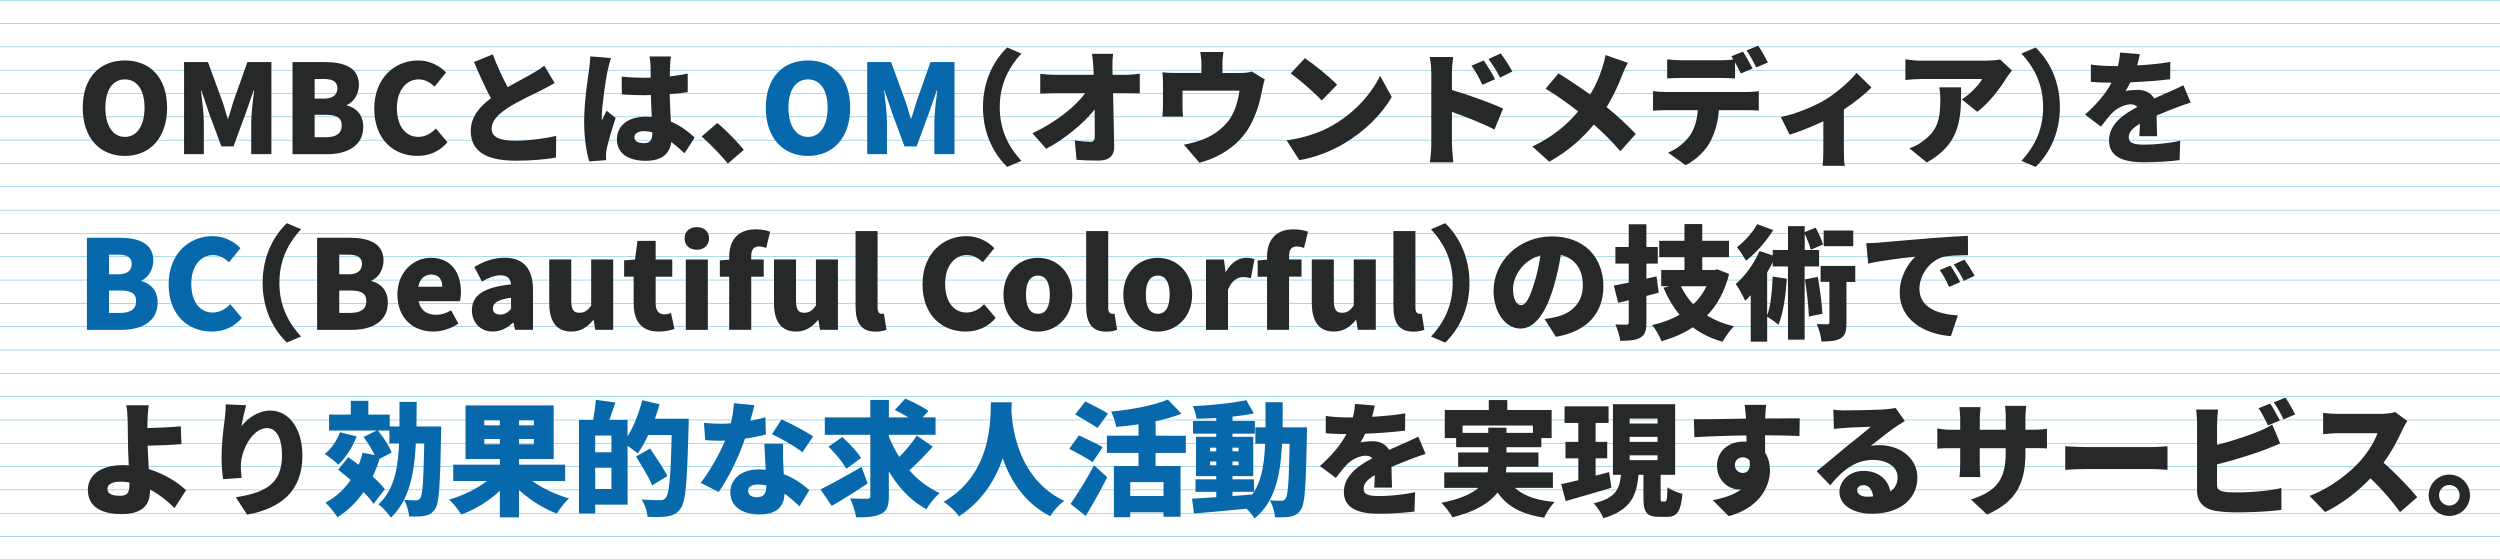
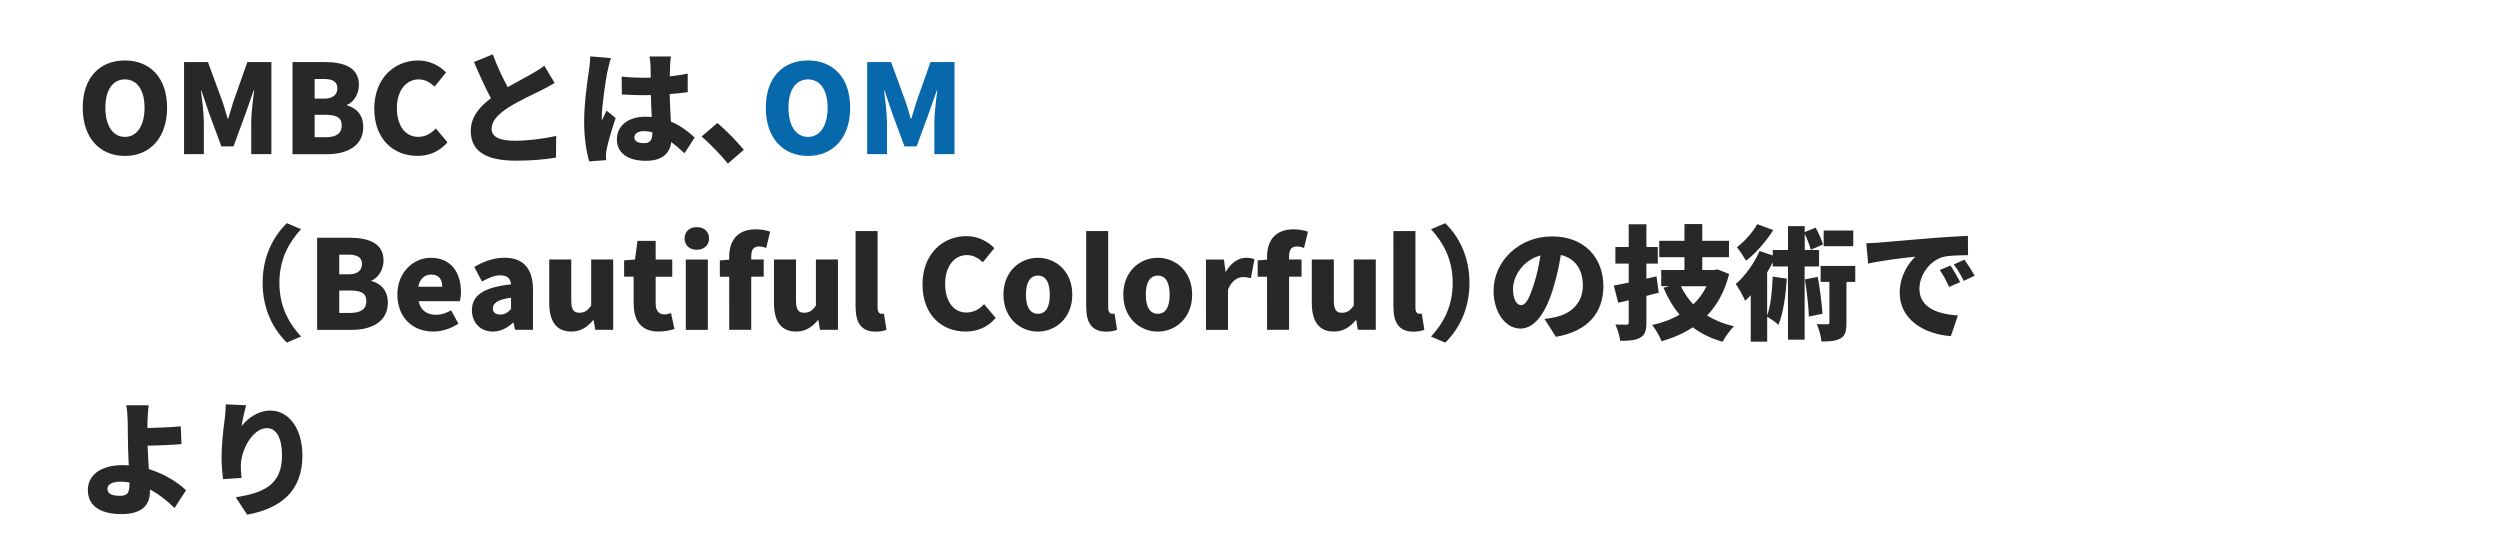
<svg xmlns="http://www.w3.org/2000/svg" viewBox="0 0 533.39 119.5">
  <defs>
    <style>.cls-1{fill:#0768ab}.cls-2{fill:#272828}</style>
  </defs>
  <g id="_レイヤー_1-2">
-     <path d="M0 .05h533.39M0 5.03h533.39M0 10h533.39M0 14.98h533.39M0 19.95h533.39M0 24.93h533.39M0 29.9h533.39M0 34.88h533.39M0 39.85h533.39M0 44.83h533.39M0 49.8h533.39M0 54.78h533.39M0 59.75h533.39M0 64.73h533.39M0 69.7h533.39M0 74.68h533.39M0 79.65h533.39M0 84.63h533.39M0 89.6h533.39M0 94.57h533.39M0 99.55h533.39M0 104.52h533.39M0 109.5h533.39M0 114.47h533.39M0 119.45h533.39" style="fill:none;stroke:#57b8e1;stroke-miterlimit:10;stroke-width:.11px" />
    <path class="cls-2" d="M17.65 22.98c0-6.44 3.64-10.08 9-10.08s9 3.67 9 10.08-3.64 10.29-9 10.29-9-3.85-9-10.29Zm13.19 0c0-3.8-1.61-6.04-4.19-6.04s-4.17 2.24-4.17 6.04 1.58 6.23 4.17 6.23 4.19-2.43 4.19-6.23Zm8.44-9.74h5.09l3.11 8.5c.4 1.13.71 2.37 1.08 3.56h.13c.4-1.19.71-2.43 1.08-3.56l3.01-8.5h5.12v19.65h-4.3v-6.73c0-1.95.37-4.88.63-6.81h-.13l-1.64 4.7-2.64 7.18h-2.59l-2.66-7.18-1.58-4.7h-.11c.24 1.93.61 4.85.61 6.81v6.73h-4.22V13.24Zm23.13 0h6.86c4.06 0 7.31 1.11 7.31 4.88 0 1.74-.98 3.64-2.56 4.25v.11c1.98.53 3.48 2 3.48 4.62 0 4.01-3.4 5.8-7.68 5.8h-7.41V13.24Zm6.67 7.81c2 0 2.9-.87 2.9-2.22s-.92-1.98-2.9-1.98h-1.95v4.19h1.95Zm.4 8.23c2.27 0 3.43-.82 3.43-2.51s-1.13-2.27-3.43-2.27h-2.35v4.78h2.35Zm10.37-6.09c0-6.54 4.38-10.29 9.37-10.29 2.56 0 4.62 1.19 5.96 2.56l-2.45 3.01c-1-.9-2.03-1.53-3.43-1.53-2.53 0-4.62 2.27-4.62 6.09s1.79 6.17 4.56 6.17c1.58 0 2.82-.79 3.75-1.79l2.48 2.95c-1.66 1.93-3.85 2.9-6.41 2.9-4.99 0-9.21-3.43-9.21-10.08Zm28.46-4.59c1.93-1.11 3.93-2.14 5.07-2.8 1.13-.66 1.98-1.16 2.74-1.79l2.22 3.69c-.92.55-1.87 1.08-2.95 1.61-1.56.77-4.67 2.19-6.99 3.67-2.03 1.35-3.51 2.74-3.51 4.49s1.69 2.56 5.07 2.56c2.61 0 6.2-.45 8.71-1.03l-.05 4.62c-2.4.4-5.04.66-8.55.66-5.44 0-9.63-1.45-9.63-6.33 0-2.98 1.87-5.17 4.3-6.99-1.21-2.27-2.45-4.99-3.61-7.73l4.01-1.64c.98 2.66 2.14 5.07 3.19 7.02Zm21.32-3.51c-.32 1.37-1.24 7.52-1.24 9.97 0 .08 0 .5.03.61.32-.76.66-1.27 1-2.06l1.93 1.56c-.79 2.37-1.58 5.04-1.9 6.57-.08.37-.16.98-.16 1.24 0 .29 0 .77.03 1.19l-3.61.26c-.55-1.79-1.08-4.88-1.08-8.47 0-4.04.74-9 1.03-10.95.11-.79.26-2.01.29-2.98l4.41.37c-.24.58-.61 2.22-.71 2.69Zm13.35-1.27c-.03.5-.05 1.37-.08 2.48 1.35-.16 2.64-.34 3.83-.61v3.98c-1.19.16-2.48.32-3.85.4.05 2.43.18 4.3.26 5.88 2.24.92 3.88 2.29 5.07 3.4l-2.16 3.35c-.98-.92-1.93-1.71-2.82-2.4-.34 2.48-1.98 4.01-5.44 4.01-3.72 0-6.17-1.58-6.17-4.56s2.43-4.85 6.12-4.85c.45 0 .9.03 1.32.05-.08-1.4-.16-3.01-.19-4.67-.5.03-1 .03-1.48.03-1.58 0-3.17-.05-4.72-.16l-.03-3.8c1.53.16 3.11.24 4.72.24.5 0 .98 0 1.48-.03-.03-1.24-.03-2.22-.05-2.69 0-.4-.11-1.27-.21-1.82h4.56c-.08.5-.13 1.19-.16 1.77Zm-5.57 16.73c1.27 0 1.77-.69 1.77-2.14v-.19c-.58-.16-1.16-.24-1.77-.24-1.24 0-2.06.48-2.06 1.32 0 .92.92 1.24 2.06 1.24Zm12.29-1.43 3.35-2.88c1.85 1.53 4.48 4.25 5.65 5.73l-3.4 2.93c-1.56-1.9-3.77-4.17-5.59-5.78Z" />
    <path class="cls-1" d="M163.39 22.98c0-6.44 3.64-10.08 9-10.08s9 3.67 9 10.08-3.64 10.29-9 10.29-9-3.85-9-10.29Zm13.19 0c0-3.8-1.61-6.04-4.19-6.04s-4.17 2.24-4.17 6.04 1.58 6.23 4.17 6.23 4.19-2.43 4.19-6.23Zm8.45-9.74h5.09l3.11 8.5c.4 1.13.71 2.37 1.08 3.56h.13c.4-1.19.71-2.43 1.08-3.56l3.01-8.5h5.12v19.65h-4.3v-6.73c0-1.95.37-4.88.63-6.81h-.13l-1.64 4.7-2.64 7.18h-2.59l-2.66-7.18-1.58-4.7h-.11c.24 1.93.61 4.85.61 6.81v6.73h-4.22V13.24Z" />
-     <path class="cls-2" d="m214.89 10.13 3.03 1.29c-2.43 2.66-4.62 6.2-4.62 11.45s2.19 8.79 4.62 11.45l-3.03 1.29c-2.66-2.59-5.17-6.83-5.17-12.74s2.51-10.16 5.17-12.74Zm22.45 4.3c0 .5.03 1 .03 1.53h2.8c.95 0 2.32-.13 3.01-.24v4.19c-.95-.03-2.03-.05-2.77-.05h-2.93c.08 3.77.18 7.73.24 11.42.03 1.87-1.03 2.98-3.27 2.98-1.74 0-3.17-.05-4.77-.16l-.37-4.14c1.16.18 2.56.29 3.4.29.61 0 .87-.34.87-1.11 0-1.56 0-3.56-.03-5.78-2.37 3.01-6.49 6.36-10.34 8.39l-2.93-3.32c4.99-2.35 9.15-5.67 11.27-8.57h-6.31c-1 0-2.32.05-3.3.11v-4.22c.74.11 2.24.21 3.19.21h8.23c-.03-.53-.05-1.03-.08-1.53-.08-1.21-.16-2.16-.29-2.95h4.51c-.13.9-.18 2.06-.16 2.95Zm23.48-.63v1.77h3.85c1.16 0 1.87-.13 2.4-.32l2.77 1.69c-.24.69-.48 1.85-.58 2.37-.53 2.77-1.19 4.91-2.4 7.23-2.16 4.14-6.33 6.99-10.95 8.18l-3.32-3.85c1.37-.24 3.06-.71 4.3-1.21 1.9-.79 3.9-2.11 5.33-4.04 1.27-1.77 1.87-3.88 2.24-6.28H252.3v3.38c0 .66.03 1.58.11 2.16H248c.08-.76.13-1.69.13-2.51v-4.54c0-.61-.03-1.74-.13-2.4.98.11 1.77.13 2.82.13h5.51v-1.77c0-.87-.03-1.37-.24-2.69h4.93c-.16 1.32-.21 1.82-.21 2.69Zm23.55 12.92c4.75-2.74 8.31-6.83 10.08-10.55l2.48 4.51c-2.11 3.75-5.86 7.41-10.26 10-2.69 1.58-6.12 2.96-9.45 3.48l-2.72-4.22c3.88-.53 7.28-1.71 9.87-3.22Zm.9-8.63L282 21.44c-1.4-1.53-4.72-4.43-6.62-5.78l3.03-3.25c1.82 1.24 5.28 3.98 6.86 5.67Zm20.1-2.5c0-1.06-.11-2.43-.32-3.43h4.99c-.11 1-.26 2.16-.26 3.43v3.61c3.56 1.03 8.68 2.9 10.9 3.98l-1.82 4.46c-2.66-1.37-6.28-2.77-9.08-3.77v6.78c0 .71.16 2.8.29 3.98h-5.01c.18-1.13.32-2.9.32-3.98V15.59Zm13.61 1.32-2.72 1.19c-.84-1.82-1.29-2.64-2.32-4.09l2.64-1.11c.79 1.19 1.82 2.82 2.4 4.01Zm3.69-1.64-2.64 1.29c-.92-1.82-1.42-2.56-2.45-3.96l2.61-1.21c.82 1.13 1.9 2.72 2.48 3.88Zm23.43.77c-.77 1.98-1.87 4.46-3.32 6.81 2.32 1.87 4.48 3.9 6.23 5.73l-3.3 3.69c-1.79-2.11-3.61-3.9-5.65-5.7-2.24 2.69-5.14 5.49-9.52 7.94l-3.59-3.25c4.17-2 7.18-4.41 9.76-7.49-1.82-1.42-4.17-3.17-6.94-4.85l2.74-3.27c2.03 1.24 4.62 2.98 6.78 4.54 1.16-1.93 1.93-3.8 2.58-5.75.26-.77.55-1.95.69-2.69l4.77 1.66c-.4.66-.98 1.98-1.24 2.64Zm9.26 3.59h17.28c.55 0 1.87-.05 2.61-.18v4.14c-.71-.05-1.82-.08-2.61-.08h-5.91c-.18 2.64-.84 4.72-1.74 6.52-.9 1.87-2.95 4.01-5.36 5.22l-3.75-2.69c1.77-.66 3.61-2.16 4.67-3.64 1.03-1.53 1.53-3.35 1.69-5.41h-6.89c-.77 0-1.93.05-2.67.11v-4.17c.82.11 1.85.18 2.67.18Zm18.57-5.01-2.51 1.06c-.34-.69-.79-1.56-1.24-2.37v3.43c-.98-.05-2.06-.11-3.06-.11h-8.36c-.92 0-2.19.05-3.06.11v-4.09c.9.13 2.16.21 3.06.21h8.36c.87 0 1.82-.05 2.69-.16-.13-.24-.29-.47-.42-.69l2.48-1c.66.98 1.58 2.69 2.06 3.61Zm3.27-1.29-2.48 1.06c-.53-1.08-1.37-2.64-2.08-3.64l2.48-1c.69 1 1.64 2.69 2.08 3.59Zm12.16 7.99c2.61-1.58 5.38-4.04 6.75-5.78l3.17 3.11c-1.24 1.35-3.56 3.17-5.88 4.72v8.84c0 1 .03 2.59.21 3.17h-4.75c.08-.58.16-2.16.16-3.17v-6.33c-2.35 1.13-5.22 2.24-7.2 2.85l-1.87-3.75c3.43-.71 7.36-2.43 9.42-3.67Zm38.73-4.7c-1.34 2.22-3.85 5.51-6.23 7.23l-3.3-2.64c1.95-1.24 3.77-3.25 4.35-4.35h-13.03c-1.16 0-1.98.08-3.35.21v-4.41c1.08.16 2.19.29 3.35.29h13.69c.87 0 2.61-.11 3.17-.26l2.53 2.35c-.32.4-.92 1.16-1.19 1.58ZM411.1 34.67l-3.72-3.03c.92-.32 1.9-.76 3.01-1.61 2.93-2.22 3.59-4.46 3.59-8.76 0-.92-.05-1.69-.21-2.64h4.64c0 6.2.13 11.9-7.31 16.04Zm23.22.94-3.03-1.29c2.43-2.66 4.62-6.2 4.62-11.45s-2.19-8.79-4.62-11.45l3.03-1.29c2.67 2.59 5.17 6.83 5.17 12.74s-2.51 10.16-5.17 12.74Zm21.63-21.66c2.38-.13 4.88-.34 7.1-.74l-.03 3.69c-2.45.32-5.7.55-8.5.66-.34.69-.69 1.35-1.03 1.87.53-.16 1.87-.26 2.61-.26 1.56 0 2.82.63 3.51 1.85 1.05-.5 1.93-.84 2.85-1.27 1.16-.5 2.24-1 3.38-1.56l1.56 3.69c-.92.26-2.58.87-3.59 1.27-1 .4-2.29.9-3.69 1.5.03 1.45.08 3.22.11 4.41h-3.8c.05-.69.11-1.66.13-2.66-1.66.98-2.38 1.85-2.38 2.9 0 1.11.82 1.56 3.3 1.56 2.35 0 5.36-.32 7.68-.82l-.13 4.12c-1.61.24-5.01.47-7.62.47-4.33 0-7.44-1.13-7.44-4.64s3.14-5.65 6.07-7.18c-.4-.42-.95-.55-1.45-.55-1.35 0-2.98.87-3.88 1.77-.79.82-1.56 1.77-2.45 2.98l-3.4-2.56c2.48-2.22 4.35-4.38 5.65-6.81-1.08 0-3.01-.05-4.41-.18v-3.69c1.32.21 3.32.32 4.75.32h1.03c.24-.98.4-1.98.45-2.88l4.22.34c-.11.58-.29 1.4-.58 2.4Z" />
-     <path class="cls-1" d="M18.54 50.72h6.86c4.06 0 7.31 1.11 7.31 4.88 0 1.74-.98 3.64-2.56 4.25v.11c1.98.53 3.48 2 3.48 4.62 0 4.01-3.4 5.8-7.68 5.8h-7.41V50.73Zm6.67 7.81c2 0 2.9-.87 2.9-2.22s-.92-1.98-2.9-1.98h-1.95v4.19h1.95Zm.4 8.23c2.27 0 3.43-.82 3.43-2.51s-1.13-2.27-3.43-2.27h-2.35v4.78h2.35Zm10.37-6.09c0-6.54 4.38-10.29 9.37-10.29 2.56 0 4.62 1.19 5.96 2.56l-2.45 3.01c-1-.9-2.03-1.53-3.43-1.53-2.53 0-4.62 2.27-4.62 6.09s1.79 6.17 4.56 6.17c1.58 0 2.82-.79 3.75-1.79l2.48 2.95c-1.66 1.93-3.85 2.9-6.41 2.9-4.99 0-9.21-3.43-9.21-10.08Z" />
    <path class="cls-2" d="m61.2 47.61 3.03 1.29c-2.43 2.66-4.62 6.2-4.62 11.45s2.19 8.79 4.62 11.45l-3.03 1.29c-2.66-2.59-5.17-6.83-5.17-12.74s2.51-10.16 5.17-12.74Zm6.46 3.11h6.86c4.06 0 7.31 1.11 7.31 4.88 0 1.74-.98 3.64-2.56 4.25v.11c1.98.53 3.48 2 3.48 4.62 0 4.01-3.4 5.8-7.68 5.8h-7.41V50.73Zm6.67 7.81c2 0 2.9-.87 2.9-2.22s-.92-1.98-2.9-1.98h-1.95v4.19h1.95Zm.4 8.23c2.27 0 3.43-.82 3.43-2.51s-1.13-2.27-3.43-2.27h-2.35v4.78h2.35Zm10.05-3.9c0-4.85 3.51-7.86 7.12-7.86 4.33 0 6.44 3.14 6.44 7.23 0 .84-.11 1.66-.21 2.03h-8.81c.42 2.06 1.85 2.9 3.75 2.9 1.08 0 2.08-.32 3.17-.95l1.56 2.82c-1.56 1.11-3.61 1.71-5.36 1.71-4.33 0-7.65-2.9-7.65-7.89Zm9.58-1.69c0-1.48-.66-2.59-2.37-2.59-1.29 0-2.43.82-2.74 2.59h5.12Zm6.33 5.01c0-3.17 2.48-4.88 8.34-5.51-.11-1.21-.74-1.93-2.27-1.93-1.19 0-2.43.48-3.93 1.32l-1.64-3.09c1.98-1.19 4.12-1.98 6.46-1.98 3.88 0 6.07 2.16 6.07 6.86v8.52h-3.83l-.32-1.5h-.13c-1.24 1.11-2.64 1.87-4.3 1.87-2.77 0-4.46-2.06-4.46-4.56Zm8.34-.26v-2.4c-2.93.37-3.88 1.24-3.88 2.3 0 .87.63 1.29 1.61 1.29s1.58-.45 2.27-1.19Zm8.15-1.27v-9.29h4.7v8.71c0 2.06.55 2.66 1.74 2.66 1.06 0 1.71-.42 2.51-1.53v-9.84h4.7v15.01H127l-.34-2.06h-.11c-1.24 1.48-2.64 2.43-4.67 2.43-3.3 0-4.7-2.35-4.7-6.09Zm18.01.16v-5.78h-2.03v-3.48l2.32-.18.53-3.98h3.88v3.98h3.54v3.67h-3.54v5.72c0 1.66.79 2.32 1.9 2.32.47 0 1-.16 1.37-.29l.74 3.4c-.79.24-1.87.55-3.4.55-3.77 0-5.3-2.4-5.3-5.94Zm10.87-13.95c0-1.45 1.03-2.4 2.61-2.4s2.61.95 2.61 2.4-1.06 2.43-2.61 2.43-2.61-.95-2.61-2.43Zm.26 4.51h4.7v15.01h-4.7V55.37Zm9.26 3.67h-2v-3.48l2-.16v-.61c0-3.17 1.5-5.86 5.67-5.86 1.32 0 2.4.26 3.06.5l-.84 3.48c-.48-.21-1.03-.32-1.53-.32-1.03 0-1.66.55-1.66 2.06v.71h2.66v3.67h-2.66v11.34h-4.7V59.03Zm9.55 5.61v-9.29h4.7v8.71c0 2.06.55 2.66 1.74 2.66 1.06 0 1.71-.42 2.51-1.53v-9.84h4.7v15.01h-3.83l-.34-2.06h-.11c-1.24 1.48-2.64 2.43-4.67 2.43-3.3 0-4.7-2.35-4.7-6.09Zm17.41.85V49.3h4.7v16.36c0 1 .45 1.29.82 1.29.16 0 .26 0 .53-.05l.55 3.46c-.5.21-1.27.4-2.32.4-3.22 0-4.27-2.11-4.27-5.25Zm14.28-4.83c0-6.54 4.38-10.29 9.37-10.29 2.56 0 4.62 1.19 5.96 2.56l-2.45 3.01c-1-.9-2.03-1.53-3.43-1.53-2.53 0-4.62 2.27-4.62 6.09s1.79 6.17 4.56 6.17c1.58 0 2.82-.79 3.75-1.79l2.48 2.95c-1.66 1.93-3.85 2.9-6.41 2.9-4.99 0-9.21-3.43-9.21-10.08Zm17.27 2.19c0-4.96 3.54-7.86 7.36-7.86s7.33 2.9 7.33 7.86-3.54 7.89-7.33 7.89-7.36-2.9-7.36-7.89Zm9.89 0c0-2.48-.79-4.06-2.53-4.06s-2.56 1.58-2.56 4.06.79 4.09 2.56 4.09 2.53-1.58 2.53-4.09Zm7.76 2.64V49.3h4.7v16.36c0 1 .45 1.29.82 1.29.16 0 .26 0 .53-.05l.55 3.46c-.5.21-1.27.4-2.32.4-3.22 0-4.27-2.11-4.27-5.25Zm7.92-2.64c0-4.96 3.54-7.86 7.36-7.86s7.33 2.9 7.33 7.86-3.54 7.89-7.33 7.89-7.36-2.9-7.36-7.89Zm9.89 0c0-2.48-.79-4.06-2.53-4.06s-2.56 1.58-2.56 4.06.79 4.09 2.56 4.09 2.53-1.58 2.53-4.09Zm7.75-7.49h3.83l.34 2.61h.08c1.11-2 2.77-2.98 4.27-2.98.9 0 1.4.13 1.82.32l-.76 4.04c-.55-.13-1-.24-1.66-.24-1.11 0-2.45.71-3.22 2.69v8.57h-4.7V55.37Zm13.03 3.67h-2v-3.48l2-.16v-.61c0-3.17 1.5-5.86 5.67-5.86 1.32 0 2.4.26 3.06.5l-.84 3.48c-.48-.21-1.03-.32-1.53-.32-1.03 0-1.66.55-1.66 2.06v.71h2.66v3.67h-2.66v11.34h-4.7V59.03Zm9.55 5.61v-9.29h4.7v8.71c0 2.06.55 2.66 1.74 2.66 1.05 0 1.71-.42 2.51-1.53v-9.84h4.7v15.01h-3.83l-.34-2.06h-.11c-1.24 1.48-2.64 2.43-4.67 2.43-3.3 0-4.7-2.35-4.7-6.09Zm17.41.85V49.3h4.7v16.36c0 1 .45 1.29.82 1.29.16 0 .26 0 .53-.05l.55 3.46c-.5.21-1.27.4-2.32.4-3.22 0-4.27-2.11-4.27-5.25Zm11.06 7.6-3.03-1.29c2.43-2.66 4.62-6.2 4.62-11.45s-2.19-8.79-4.62-11.45l3.03-1.29c2.67 2.59 5.17 6.83 5.17 12.74s-2.51 10.16-5.17 12.74Zm23.61-1.24-2.43-3.8c1.11-.13 1.82-.29 2.59-.47 3.35-.82 5.59-3.17 5.59-6.65s-1.66-5.83-4.7-6.54c-.34 2.14-.82 4.43-1.56 6.89-1.56 5.28-3.93 8.81-7.04 8.81-3.27 0-5.75-3.54-5.75-8.05 0-6.28 5.41-11.61 12.45-11.61s10.98 4.64 10.98 10.63c0 5.57-3.27 9.63-10.13 10.79Zm-7.44-6.75c1.06 0 1.85-1.61 2.8-4.67.58-1.79 1.03-3.88 1.35-5.94-3.91 1.06-5.86 4.62-5.86 7.12 0 2.29.79 3.48 1.71 3.48Zm29.39-2.67c-.87.24-1.74.45-2.64.69v5.65c0 1.74-.29 2.66-1.29 3.25-1 .58-2.38.69-4.3.69-.11-.98-.58-2.51-1.03-3.48.92.03 2 .03 2.35.03.37 0 .5-.13.5-.5v-4.7l-2.24.53-.95-3.67c.92-.16 2.01-.4 3.19-.63v-4.06h-2.85V52.7h2.85v-4.85h3.77v4.85h2.43v3.54h-2.43v3.22l2.16-.5.47 3.51Zm15.01-3.98c-.95 3.72-2.53 6.6-4.7 8.86 1.64 1 3.54 1.79 5.73 2.3-.82.77-1.9 2.32-2.43 3.3-2.48-.71-4.56-1.74-6.36-3.09-1.93 1.29-4.14 2.24-6.65 2.98-.4-1-1.29-2.64-2.03-3.46 2.19-.48 4.14-1.21 5.86-2.22-1.37-1.64-2.51-3.54-3.43-5.73l1.21-.34h-1.69V57.6h4.96v-2.72h-5.38v-3.51h5.38v-3.56h3.8v3.56h5.7v3.51h-5.7v2.72h2.61l.63-.13 2.48.98Zm-10.29 2.61c.69 1.42 1.56 2.72 2.64 3.88 1.16-1.11 2.11-2.4 2.82-3.88h-5.46Zm26.4-4.22v15.62h-3.56V56.85h-3.25v-.9c-.37.74-.77 1.48-1.19 2.19v9.15c.79-2.06 1.06-5.25 1.19-8.28l3.01.45c-.24 3.64-.77 7.41-1.79 9.84-.5-.48-1.69-1.32-2.4-1.74v5.33h-3.51v-9.92c-.4.45-.79.84-1.19 1.21-.34-.82-1.37-2.74-2-3.59 1.98-1.69 3.93-4.38 5.07-7.04l2.82.95v-1.16h3.25v-5.09h3.56v1.27l2.35-.95c.61 1.13 1.29 2.64 1.56 3.59l-2.61 1.13c-.21-.9-.77-2.3-1.29-3.43v3.48h3.06v3.51h-3.06Zm-6.7-7.76c-1.48 2.37-3.72 4.93-5.8 6.54-.45-.79-1.37-2.19-1.95-2.88 1.66-1.24 3.46-3.3 4.33-4.93l3.43 1.27Zm9.5 10c.47 2.53.87 5.7 1 7.86l-2.9.58c-.05-2.14-.45-5.41-.84-7.92l2.74-.53Zm7.99 1.06h-1.87v8.73c0 1.69-.21 2.72-1.27 3.32-1.03.58-2.35.66-4.06.66-.08-1.06-.53-2.64-1-3.72.9.05 1.93.05 2.27.05.32 0 .42-.08.42-.4v-8.65h-1.87v-3.4h7.39v3.4Zm-.42-7.62h-6.31v-3.35h6.31v3.35Zm5.49-.78c2.48-.21 6.46-.53 11.29-.95 2.64-.21 5.75-.4 7.68-.48l.03 4.12c-1.37.03-3.61.03-5.07.32-2.85.63-5.3 3.72-5.3 6.86 0 3.88 3.64 5.41 8.21 5.67l-1.5 4.43c-5.88-.45-10.92-3.64-10.92-9.26 0-3.61 1.93-6.41 3.35-7.7-2.27.24-6.91.76-10.08 1.48l-.4-4.35c1.06-.03 2.22-.08 2.72-.13Zm17.31 8.44-2.35 1.03c-.71-1.53-1.16-2.4-2-3.61l2.3-.95c.66.98 1.58 2.56 2.06 3.54Zm3.11-1.37-2.32 1.11c-.76-1.5-1.27-2.32-2.14-3.51l2.27-1.03c.69.95 1.66 2.48 2.19 3.43Zm-389.84 31c-.03.5-.03 1-.03 1.5 2.08-.05 5.04-.16 7.12-.37l.16 3.8c-2.14.19-5.12.29-7.23.34.05 1.45.16 3.27.26 4.99 3.35 1.03 6.17 2.82 7.94 4.51l-2.45 3.8c-1.37-1.37-3.17-2.85-5.25-3.96v.37c0 2.45-1.13 4.88-6.07 4.88-3.85 0-7.18-1.29-7.18-5.17 0-2.98 2.53-5.28 7.52-5.28.4 0 .82.03 1.21.05-.11-2.03-.18-4.19-.18-5.49 0-1.64-.03-2.85-.05-3.98-.05-1.5-.13-2.61-.32-3.35h4.8c-.13.87-.21 2.19-.26 3.35Zm-5.86 15.96c1.56 0 2-.66 2-2.37v-.48c-.63-.11-1.29-.16-1.95-.16-1.69 0-2.74.55-2.74 1.53 0 1.19 1.24 1.48 2.69 1.48ZM51.54 90.9c1.37-1.66 3.43-3.3 6.17-3.3 3.77 0 6.81 3.64 6.81 9.6 0 7.55-4.54 11.27-11.79 12.61l-2.43-3.72c5.94-.92 9.87-2.64 9.87-8.89 0-4.01-1.35-5.86-3.22-5.86-3.01 0-5.57 4.62-5.57 8.1 0 .55.03 1.37.16 2.53l-3.93.26c-.16-1.03-.34-2.72-.34-4.51 0-2.45.26-5.36.69-8.42.13-1.11.21-2.32.21-3.03l4.35.19c-.26.92-.82 3.17-.98 4.43Z" />
-     <path class="cls-1" d="M76.08 93.11c-.84 2.29-2.35 4.59-3.9 6.02-.63-.63-2.08-1.74-2.9-2.27 1.42-1.11 2.61-2.88 3.25-4.64l3.56.9Zm18.05-2.14s0 1.16-.03 1.61c-.19 10.76-.4 14.72-1.24 15.96-.66 1-1.29 1.32-2.24 1.5-.84.18-2.08.18-3.35.16-.05-1.03-.48-2.56-1.08-3.56a13.7 13.7 0 0 1-2.8 3.8c-.58-.92-1.77-2.22-2.66-2.82 3.27-3.03 4.17-7.36 4.41-13.03h-2.06v-2.74H80.6c1.19 1.42 2.45 3.35 2.95 4.72l-2.56 1.32c-.42 1.32-.9 2.59-1.48 3.77 1.06.95 1.98 1.9 2.59 2.72l-2.4 3.14c-.5-.77-1.24-1.64-2.14-2.53-1.53 2.19-3.4 4.01-5.57 5.36-.5-.82-1.79-2.4-2.56-3.11 2.19-1.16 3.98-2.8 5.38-4.83-.9-.79-1.82-1.53-2.66-2.19l2.16-2.69c.69.5 1.45 1.06 2.22 1.64.32-.82.61-1.69.84-2.59l2.56.53c-.58-1.24-1.5-2.72-2.37-3.88l2.8-1.37H70.2v-3.4h4.64v-2.95h3.75v2.95h4.56v2.53h2.08v-5.25h3.67c0 1.82-.03 3.56-.05 5.25h5.28Zm-5.41 3.61c-.24 4.75-.87 8.79-2.53 12.06 1.08.08 2.03.11 2.56.11.4 0 .66-.11.92-.48.5-.71.69-3.8.84-11.69h-1.79Zm24.84 8.03c2.16 1.56 5.04 2.93 7.84 3.72-.84.77-2.01 2.27-2.59 3.25-2.88-1.11-5.75-2.9-8.07-5.04v5.83h-4.09v-5.67c-2.32 2.19-5.25 3.98-8.23 5.07-.58-.92-1.74-2.4-2.59-3.19 2.93-.84 5.88-2.27 8.05-3.96H96.7v-3.48h9.95v-1.19h-7.33V86.5h18.81v11.45h-7.39v1.19h9.84v3.48h-7.02Zm-10.24-11.87h3.32v-1.08h-3.32v1.08Zm3.32 4.04v-1.11h-3.32v1.11h3.32Zm7.26-5.12h-3.17v1.08h3.17v-1.08Zm0 4.01h-3.17v1.11h3.17v-1.11Zm33.04-4.33s0 1.21-.03 1.66c-.32 11.74-.58 16.01-1.69 17.47-.82 1.16-1.64 1.48-2.8 1.69-1.06.18-2.69.16-4.27.11-.05-1.03-.58-2.66-1.27-3.72 1.69.16 3.27.16 3.98.16.53 0 .82-.11 1.16-.48.77-.82 1.08-4.7 1.29-13.4h-5.01c-.71 1.5-1.48 2.85-2.24 3.93-.48-.42-1.37-1.11-2.16-1.64v12.56h-6.91v1.87h-3.46V89.6h3.01c.26-1.35.5-3.01.58-4.3l4.19.58c-.45 1.29-.9 2.61-1.32 3.72h3.9v3.51c1.32-2.14 2.45-4.99 3.14-7.73l3.69.87c-.29 1.03-.63 2.06-1 3.09h7.2Zm-16.49 3.59h-3.46v3.56h3.46v-3.56Zm0 11.4v-4.54h-3.46v4.54h3.46Zm8.71-.79c-.69-1.61-2.27-4.19-3.46-6.15l3.01-1.69c1.19 1.79 2.9 4.3 3.69 5.86l-3.24 1.98Zm20.89-13.75c1.24-.24 2.35-.5 3.25-.77l.11 3.67c-1.08.29-2.69.66-4.48.9-1.24 3.72-3.46 8.34-5.59 11.37l-3.85-1.95c2.06-2.59 4.06-6.28 5.22-9.02-.29.03-.55.03-.84.03-1.11 0-2.19-.03-3.4-.11l-.29-3.69c1.21.13 2.8.18 3.67.18.69 0 1.37-.03 2.06-.08.37-1.42.61-2.95.66-4.3l4.38.42c-.18.82-.5 2.03-.87 3.35Zm7.04 8.6c.03.63.08 1.66.13 2.77 2.29.87 4.14 2.22 5.46 3.43l-2.11 3.43c-.82-.77-1.9-1.79-3.19-2.69-.08 2.53-1.45 4.43-5.36 4.43-3.48 0-6.2-1.64-6.2-4.7 0-2.64 2.08-4.91 6.15-4.91.48 0 .95.03 1.4.08-.11-1.87-.21-4.06-.29-5.54h4.01c-.08 1.13-.03 2.4 0 3.69Zm-5.65 7.7c1.58 0 2.06-.92 2.06-2.4v-.13c-.58-.11-1.16-.18-1.79-.18-1.29 0-2.11.53-2.11 1.29 0 .84.74 1.42 1.85 1.42Zm3.25-13.43 2.06-3.17c1.9.82 5.3 2.64 6.73 3.61l-2.27 3.38c-1.58-1.24-4.67-3.01-6.52-3.83Zm20.42 10.48c-2.51 1.69-5.36 3.46-7.65 4.8l-2.4-3.54c2.22-1.08 5.62-2.96 8.76-4.78l1.29 3.51Zm13.9-7.84c-1.58 1.77-3.43 3.64-4.99 5.04 1.79 2.03 3.96 3.72 6.46 4.85-.92.79-2.19 2.35-2.82 3.46-3.38-1.87-5.99-4.67-8.02-8.1v5.25c0 2.11-.4 3.17-1.61 3.8-1.21.66-3.01.79-5.38.77-.16-1.11-.74-2.9-1.29-4.04 1.48.08 3.11.08 3.64.08s.69-.16.69-.63V92.77h-9.71v-3.72h9.71v-3.72h3.96v3.72h4.14c-.92-.58-1.98-1.13-2.88-1.58l2.24-2.43c1.56.69 3.8 1.79 4.93 2.64l-1.21 1.37h2.74v3.72h-9.97v.34c.61 1.5 1.35 2.98 2.22 4.38 1.37-1.37 2.8-3.09 3.75-4.56l3.4 2.37Zm-19.31-2.06c1.4 1.29 3.22 3.14 4.01 4.48l-3.14 2.3c-.69-1.32-2.4-3.32-3.8-4.72l2.93-2.06Zm36.17-7.41c-.03.5-.05 1.08-.08 1.74.21 3.8 1.48 14.64 11.27 19.29-1.24.92-2.37 2.22-2.96 3.27-5.62-2.85-8.57-7.76-10.16-12.37-1.5 4.43-4.25 9.08-9.34 12.4-.69-1-1.93-2.19-3.27-3.09 10.5-6.09 9.92-17.78 10.1-21.24h4.43Zm17.25 12.77c-1.08-.77-3.43-2.03-4.99-2.85l2.06-2.85c1.45.66 3.88 1.79 5.07 2.51l-2.14 3.19Zm-4.72 8.89c1.4-1.95 3.4-5.15 5.01-8.23l2.82 2.56c-1.4 2.77-2.98 5.62-4.59 8.26l-3.25-2.59Zm5.75-16.17c-1.03-.76-3.3-2.03-4.75-2.9l2.16-2.77c1.4.71 3.72 1.87 4.85 2.59l-2.27 3.09Zm12.4 5.3v2.8h5.33v10.82h-3.64v-.95h-7.1v1.06h-3.48V99.43h5.25v-2.8h-6.75v-3.67h6.75v-2.43c-1.61.24-3.22.42-4.77.55-.16-.92-.66-2.43-1.08-3.27 4.43-.42 9.18-1.32 12.11-2.56l2.9 3.01c-1.66.66-3.54 1.19-5.51 1.61v3.09H253v3.67h-6.44Zm1.69 6.25h-7.1v2.96h7.1v-2.96Zm30.62-11.71s-.03 1.19-.03 1.64c-.21 10.69-.4 14.64-1.24 15.88-.66 1-1.32 1.32-2.24 1.53-.84.18-2.06.18-3.32.16-.08-1.06-.5-2.61-1.11-3.64 1.06.11 1.95.11 2.48.11.4 0 .63-.11.9-.48.5-.69.71-3.77.84-11.69h-1.61c-.37 7.12-1.56 12.43-5.88 15.94-.34-.61-1.03-1.42-1.69-2.08-4.01.4-8.13.77-11.21 1.03l-.42-3.17c1.45-.08 3.22-.18 5.17-.32v-1.13h-4.43v-2.67h4.43v-.69h-4.33v-8.39h4.33v-.66h-4.96v-2.72h4.96v-.63c-1.42.08-2.85.13-4.19.16-.11-.77-.48-1.95-.82-2.69 3.96-.18 8.42-.63 11.42-1.27l1.61 2.82c-1.37.29-2.93.5-4.56.69v.92h4.78v2.72h-4.78v.66h4.43v8.39h-4.43v.69h4.59v2.67c1.66-2.64 2.19-6.02 2.37-10.26h-2.08v-3.51H270v-5.36h3.67c0 1.87 0 3.67-.03 5.36h5.22Zm-20.68 5.14h1.32v-.79h-1.32v.79Zm1.32 2.96v-.79h-1.32v.79h1.32Zm3.46-3.75v.79h1.29v-.79h-1.29Zm1.29 2.96h-1.29v.79h1.29v-.79Zm-1.29 7.36 4.19-.32c.13-.18.26-.37.4-.58h-4.59v.9Z" />
-     <path class="cls-2" d="M292.71 88.92c2.38-.13 4.88-.34 7.1-.74l-.03 3.69c-2.45.32-5.7.55-8.5.66-.34.69-.69 1.35-1.03 1.87.53-.16 1.87-.26 2.61-.26 1.56 0 2.82.63 3.51 1.85 1.05-.5 1.93-.84 2.85-1.27 1.16-.5 2.24-1 3.38-1.56l1.56 3.69c-.92.26-2.58.87-3.59 1.27-1 .4-2.29.9-3.69 1.5.03 1.45.08 3.22.11 4.41h-3.8c.05-.69.11-1.66.13-2.66-1.66.98-2.38 1.85-2.38 2.9 0 1.11.82 1.56 3.3 1.56 2.35 0 5.36-.32 7.68-.82l-.13 4.12c-1.61.24-5.01.47-7.62.47-4.33 0-7.44-1.13-7.44-4.64s3.14-5.65 6.07-7.18c-.4-.42-.95-.55-1.45-.55-1.35 0-2.98.87-3.88 1.77-.79.82-1.56 1.77-2.45 2.98l-3.4-2.56c2.48-2.22 4.35-4.38 5.65-6.81-1.08 0-3.01-.05-4.41-.18v-3.69c1.32.21 3.32.32 4.75.32h1.03c.24-.98.4-1.98.45-2.88l4.22.34c-.11.58-.29 1.4-.58 2.4Zm30.52 15.17c1.85 1.69 4.59 2.66 8.47 3.01-.79.79-1.77 2.32-2.24 3.35-4.88-.74-7.86-2.4-9.95-5.38-1.66 2.19-4.62 4.04-9.63 5.3-.42-.82-1.53-2.3-2.37-3.09 3.98-.79 6.44-1.9 7.91-3.19h-7.28v-3.3h9.21c.11-.4.13-.79.16-1.19h-6.41v-3.06h6.44v-1.13h-6.86v-1.95h-2.43v-5.99h9.39v-2.11h3.96v2.11h9.45v5.99h-2.19v1.95h-7.44v1.13h6.81v3.06h-6.83c0 .4-.05.79-.11 1.19h10.03v3.3h-8.07Zm-5.7-11.74v-1.11h3.88v1.11h5.65v-1.56h-15.01v1.56h5.49Zm26.28 11.71c-3.32 1-6.94 2.03-9.76 2.85l-.95-3.61c1.03-.21 2.3-.53 3.64-.84v-4.67H334v-3.51h2.74v-4.04h-2.93V86.7h9.39v3.54h-2.77v4.04h2.48v3.51h-2.48v3.69c.95-.24 1.93-.5 2.88-.76l.5 3.35Zm11.42 2.93c.37 0 .48-.42.53-3.03.71.58 2.24 1.16 3.19 1.4-.32 3.83-1.19 4.91-3.3 4.91h-1.69c-2.74 0-3.32-1.08-3.32-4.17v-4.8h-1.06c-.4 4.35-1.53 7.49-7.49 9.26-.37-.95-1.32-2.43-2.08-3.17 4.88-1.16 5.51-3.14 5.83-6.09h-1.71V86.24h13.27v15.06h-3.09v4.78c0 .84.05.92.37.92h.55Zm-7.54-16.62h5.96v-1.06h-5.96v1.06Zm0 3.9h5.96v-1.06h-5.96v1.06Zm0 3.9h5.96v-1.03h-5.96v1.03ZM376.62 89v.29c2.45 0 5.99-.05 7.36-.03l-.05 3.77c-1.56-.08-4.04-.13-7.36-.16.03 1.27.03 2.61.03 3.72.69 1.03 1.03 2.35 1.03 3.77 0 3.38-2.19 7.97-8.79 9.76l-3.4-3.4c2.29-.48 4.48-1.11 6.04-2.32-.16.03-.32.03-.47.03-1.93 0-4.67-1.66-4.67-5.07 0-3.19 2.56-5.14 5.62-5.14.24 0 .45 0 .66.03 0-.45 0-.9-.03-1.35-3.96.05-7.86.21-11.08.37l-.11-3.83c3.06.03 7.73-.08 11.13-.13-.03-.11-.03-.21-.03-.29-.11-1.27-.21-2.24-.29-2.64h4.62c-.08.5-.18 2.14-.21 2.61Zm-4.78 11.9c.84 0 1.74-.61 1.45-2.61-.34-.48-.84-.71-1.45-.71-.82 0-1.69.5-1.69 1.71 0 .95.84 1.61 1.69 1.61Zm21.98-13.35c1.42 0 6.7-.08 8.26-.21 1.27-.11 2-.21 2.35-.32l1.98 2.82c-.69.42-1.37.82-2.03 1.29-1.48 1-3.8 2.9-5.25 4.01.69-.13 1.21-.16 1.85-.16 4.54 0 8.1 2.9 8.1 6.89s-2.98 7.73-9.81 7.73c-3.72 0-6.81-1.74-6.81-4.64 0-2.32 2.11-4.49 5.12-4.49 3.22 0 5.28 1.87 5.72 4.38 1.06-.71 1.56-1.74 1.56-3.03 0-2.27-2.32-3.69-5.22-3.69-3.85 0-6.62 2.32-9.15 5.41l-2.9-3.01c1.69-1.32 4.78-3.93 6.33-5.22 1.48-1.21 3.93-3.11 5.2-4.25-1.32.03-4.04.13-5.46.24-.79.05-1.74.13-2.38.24l-.13-4.14c.82.11 1.82.16 2.69.16Zm4.62 18.42c.42 0 .82-.03 1.19-.05-.13-1.45-.92-2.4-2.03-2.4-.87 0-1.37.53-1.37 1.06 0 .82.87 1.4 2.22 1.4Zm25.51 3.82-3.43-3.22c5.28-1.74 7.41-4.04 7.41-10v-.95h-5.54v3.19c0 1.29.08 2.32.13 2.98h-4.46c.08-.66.16-1.69.16-2.98v-3.19h-1.9c-1.42 0-2.22.05-2.98.11V91.4c.61.11 1.56.29 2.98.29h1.9V89.5c0-.87-.08-1.71-.18-2.64h4.54c-.08.63-.18 1.53-.18 2.66v2.16h5.54V89.2c0-1.08-.05-1.95-.16-2.61h4.54c-.08.69-.18 1.53-.18 2.61v2.48h1.4c1.53 0 2.27-.05 3.19-.21v4.22c-.74-.08-1.66-.08-3.17-.08h-1.42v.84c0 6.25-1.61 10.45-8.18 13.32Zm21.24-14.41h14.01c1.19 0 2.48-.13 3.25-.18v5.04c-.69-.03-2.16-.16-3.25-.16h-14.01c-1.5 0-3.48.08-4.56.16V95.2c1.06.08 3.27.18 4.56.18Zm27.83-4.9v4.43c3.09-.79 6.46-1.9 8.6-2.77 1.03-.4 1.98-.84 3.19-1.56l1.69 4.04c-1.16.48-2.48 1.03-3.4 1.37-2.53.95-6.6 2.22-10.08 3.09v4.35c0 1.03.5 1.29 1.64 1.5.76.11 1.69.13 2.8.13 2.74 0 7.12-.37 9.29-.95v4.67c-2.61.37-6.62.53-9.55.53-1.79 0-3.4-.13-4.56-.32-2.43-.45-3.88-1.87-3.88-4.25V90.47c0-.58-.08-2.19-.21-3.09h4.7c-.13.9-.21 2.32-.21 3.09Zm13.4-.77-2.51 1.06c-.55-1.08-1.32-2.64-2.03-3.67l2.48-1c.66.98 1.58 2.69 2.06 3.61Zm3.27-1.29-2.48 1.06c-.53-1.08-1.37-2.64-2.08-3.64l2.48-1c.69 1 1.64 2.69 2.08 3.59Zm22.84 3.35c-.87 1.95-2.27 4.59-3.98 6.96 2.56 2.22 5.73 5.57 7.18 7.36l-3.67 3.19c-1.69-2.4-3.93-4.93-6.3-7.23-2.77 2.88-6.23 5.54-9.68 7.2l-3.32-3.46c4.27-1.56 8.44-4.8 10.79-7.41 1.71-1.95 3.14-4.27 3.69-5.96h-8.21c-1.19 0-2.64.16-3.38.21v-4.54c.92.13 2.61.21 3.38.21h8.81c1.32 0 2.56-.18 3.17-.4l2.61 1.93c-.24.34-.79 1.27-1.08 1.93Zm14.46 13.9c0 2.43-1.95 4.41-4.41 4.41s-4.41-1.98-4.41-4.41 1.98-4.41 4.41-4.41 4.41 1.98 4.41 4.41Zm-2.22 0a2.19 2.19 0 1 0-4.38 0c0 1.21 1 2.19 2.19 2.19s2.19-.98 2.19-2.19Z" />
  </g>
</svg>